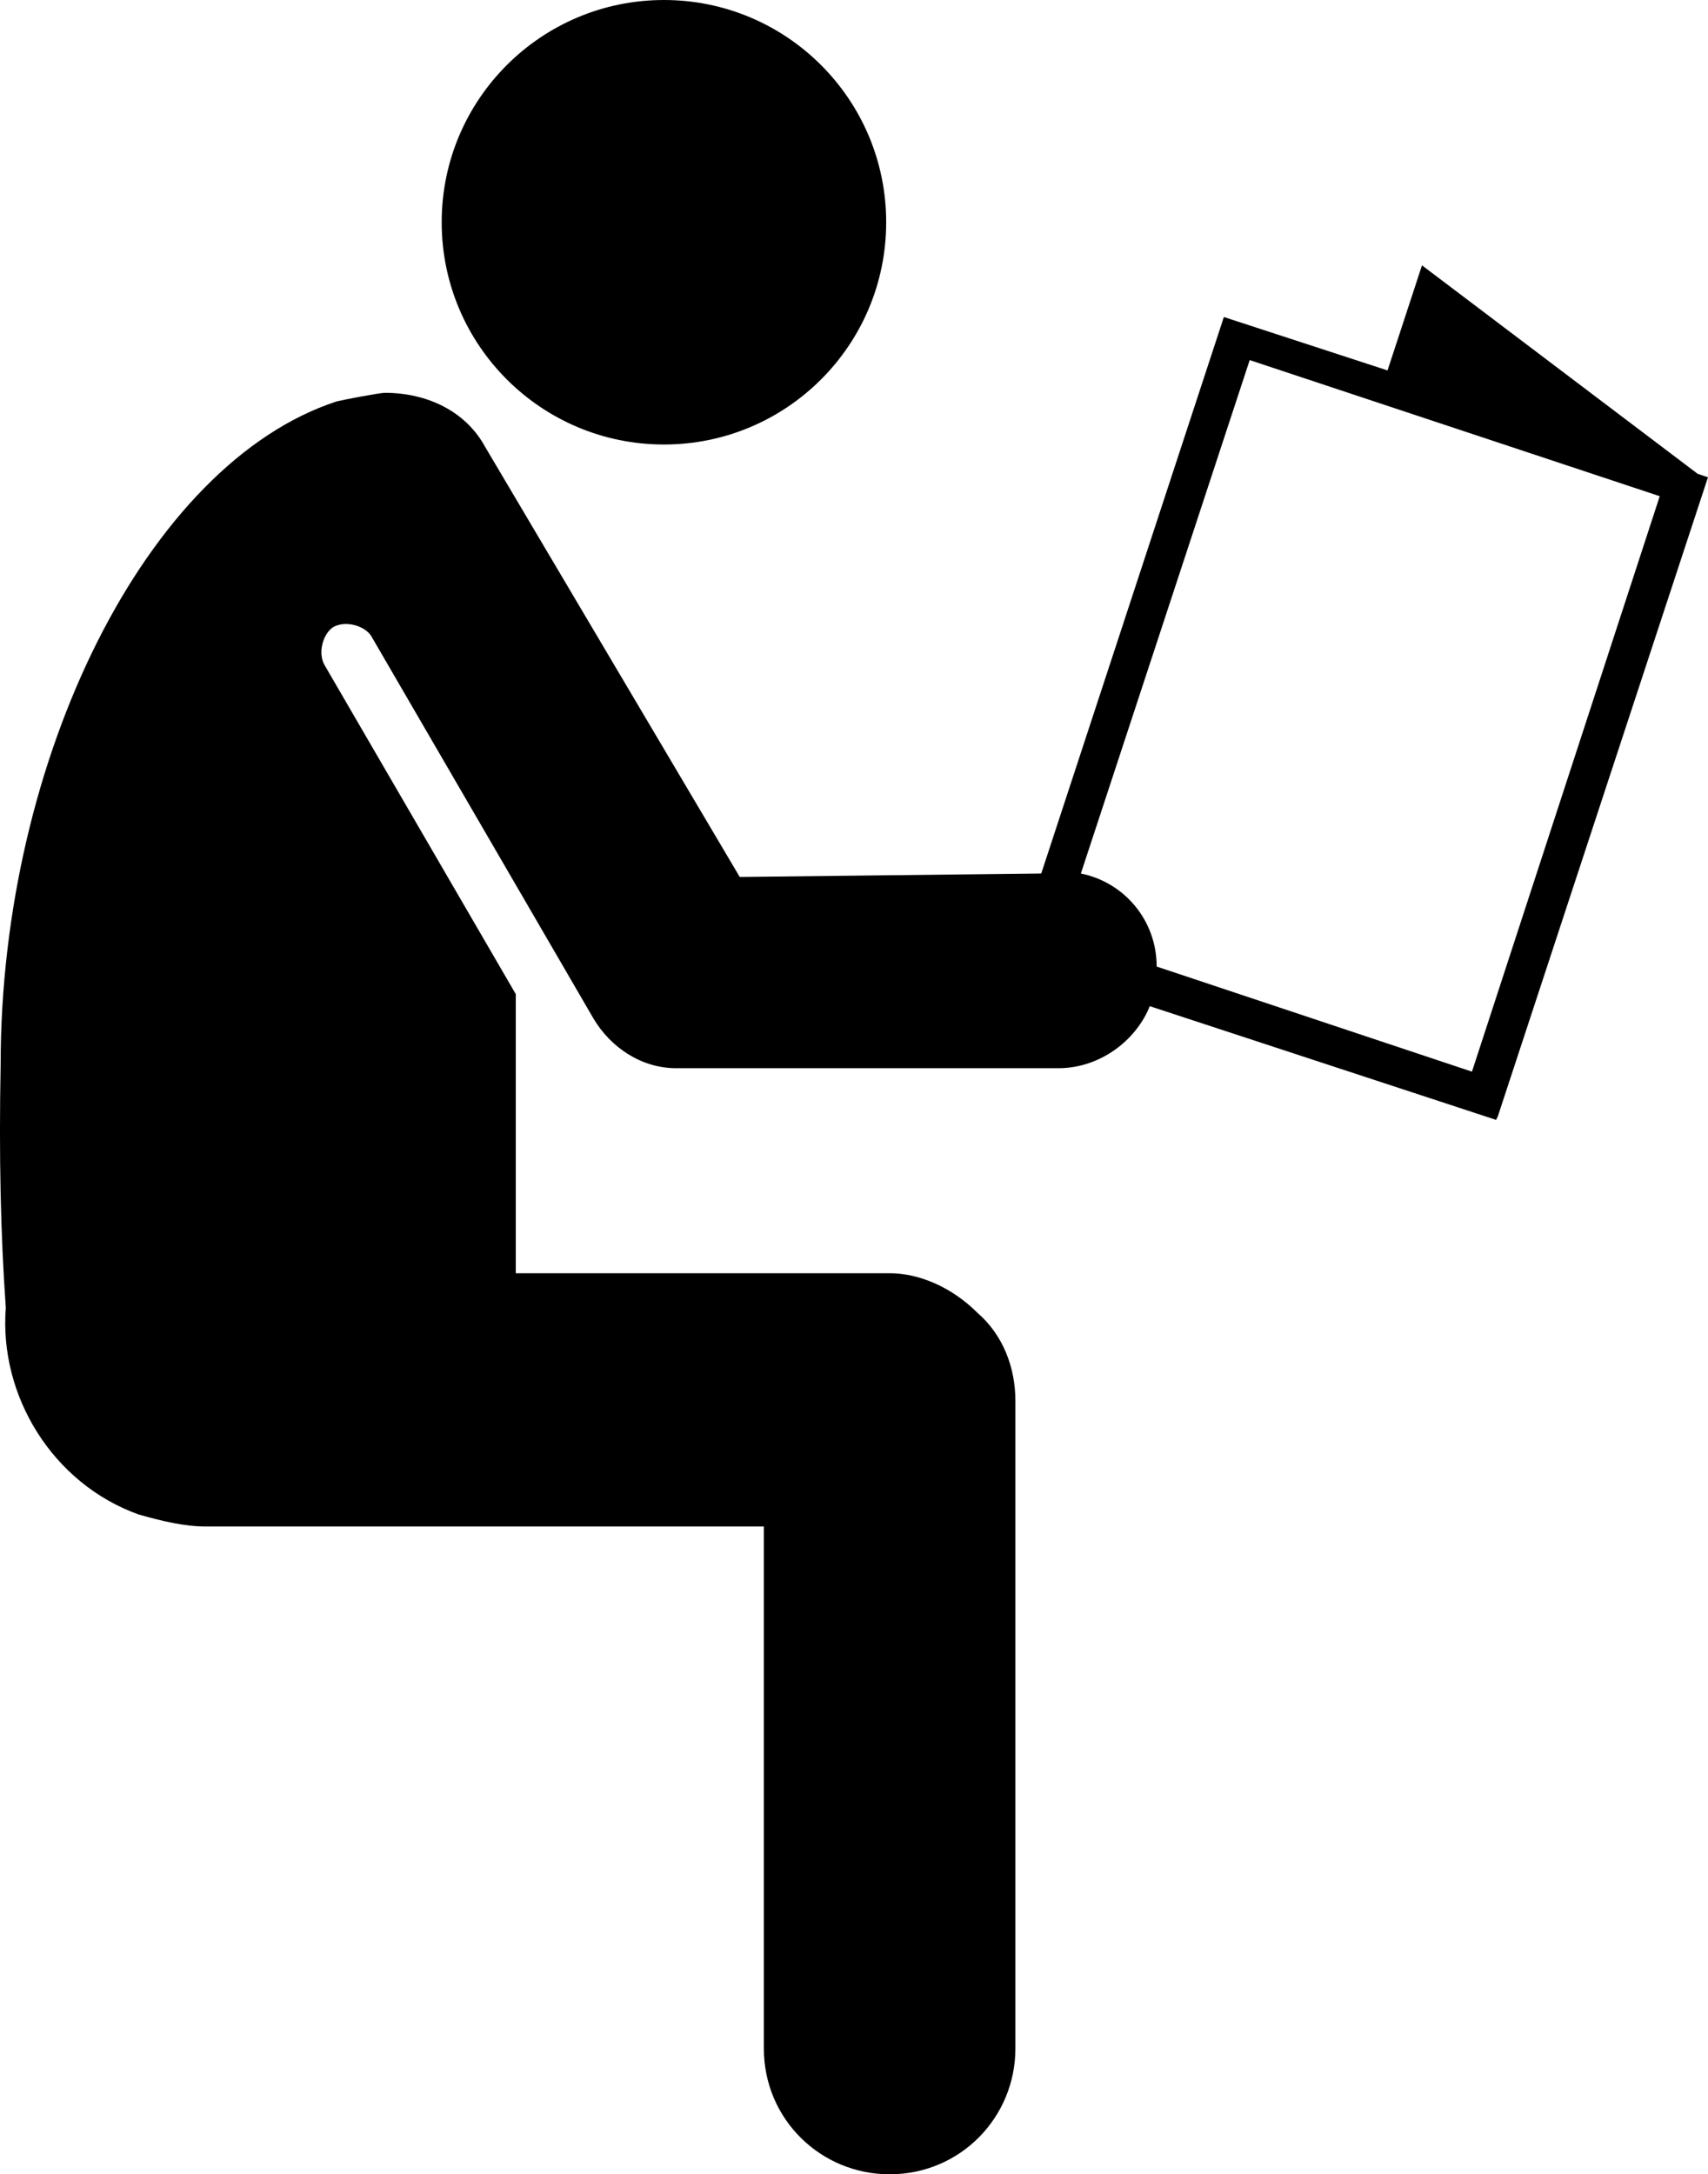
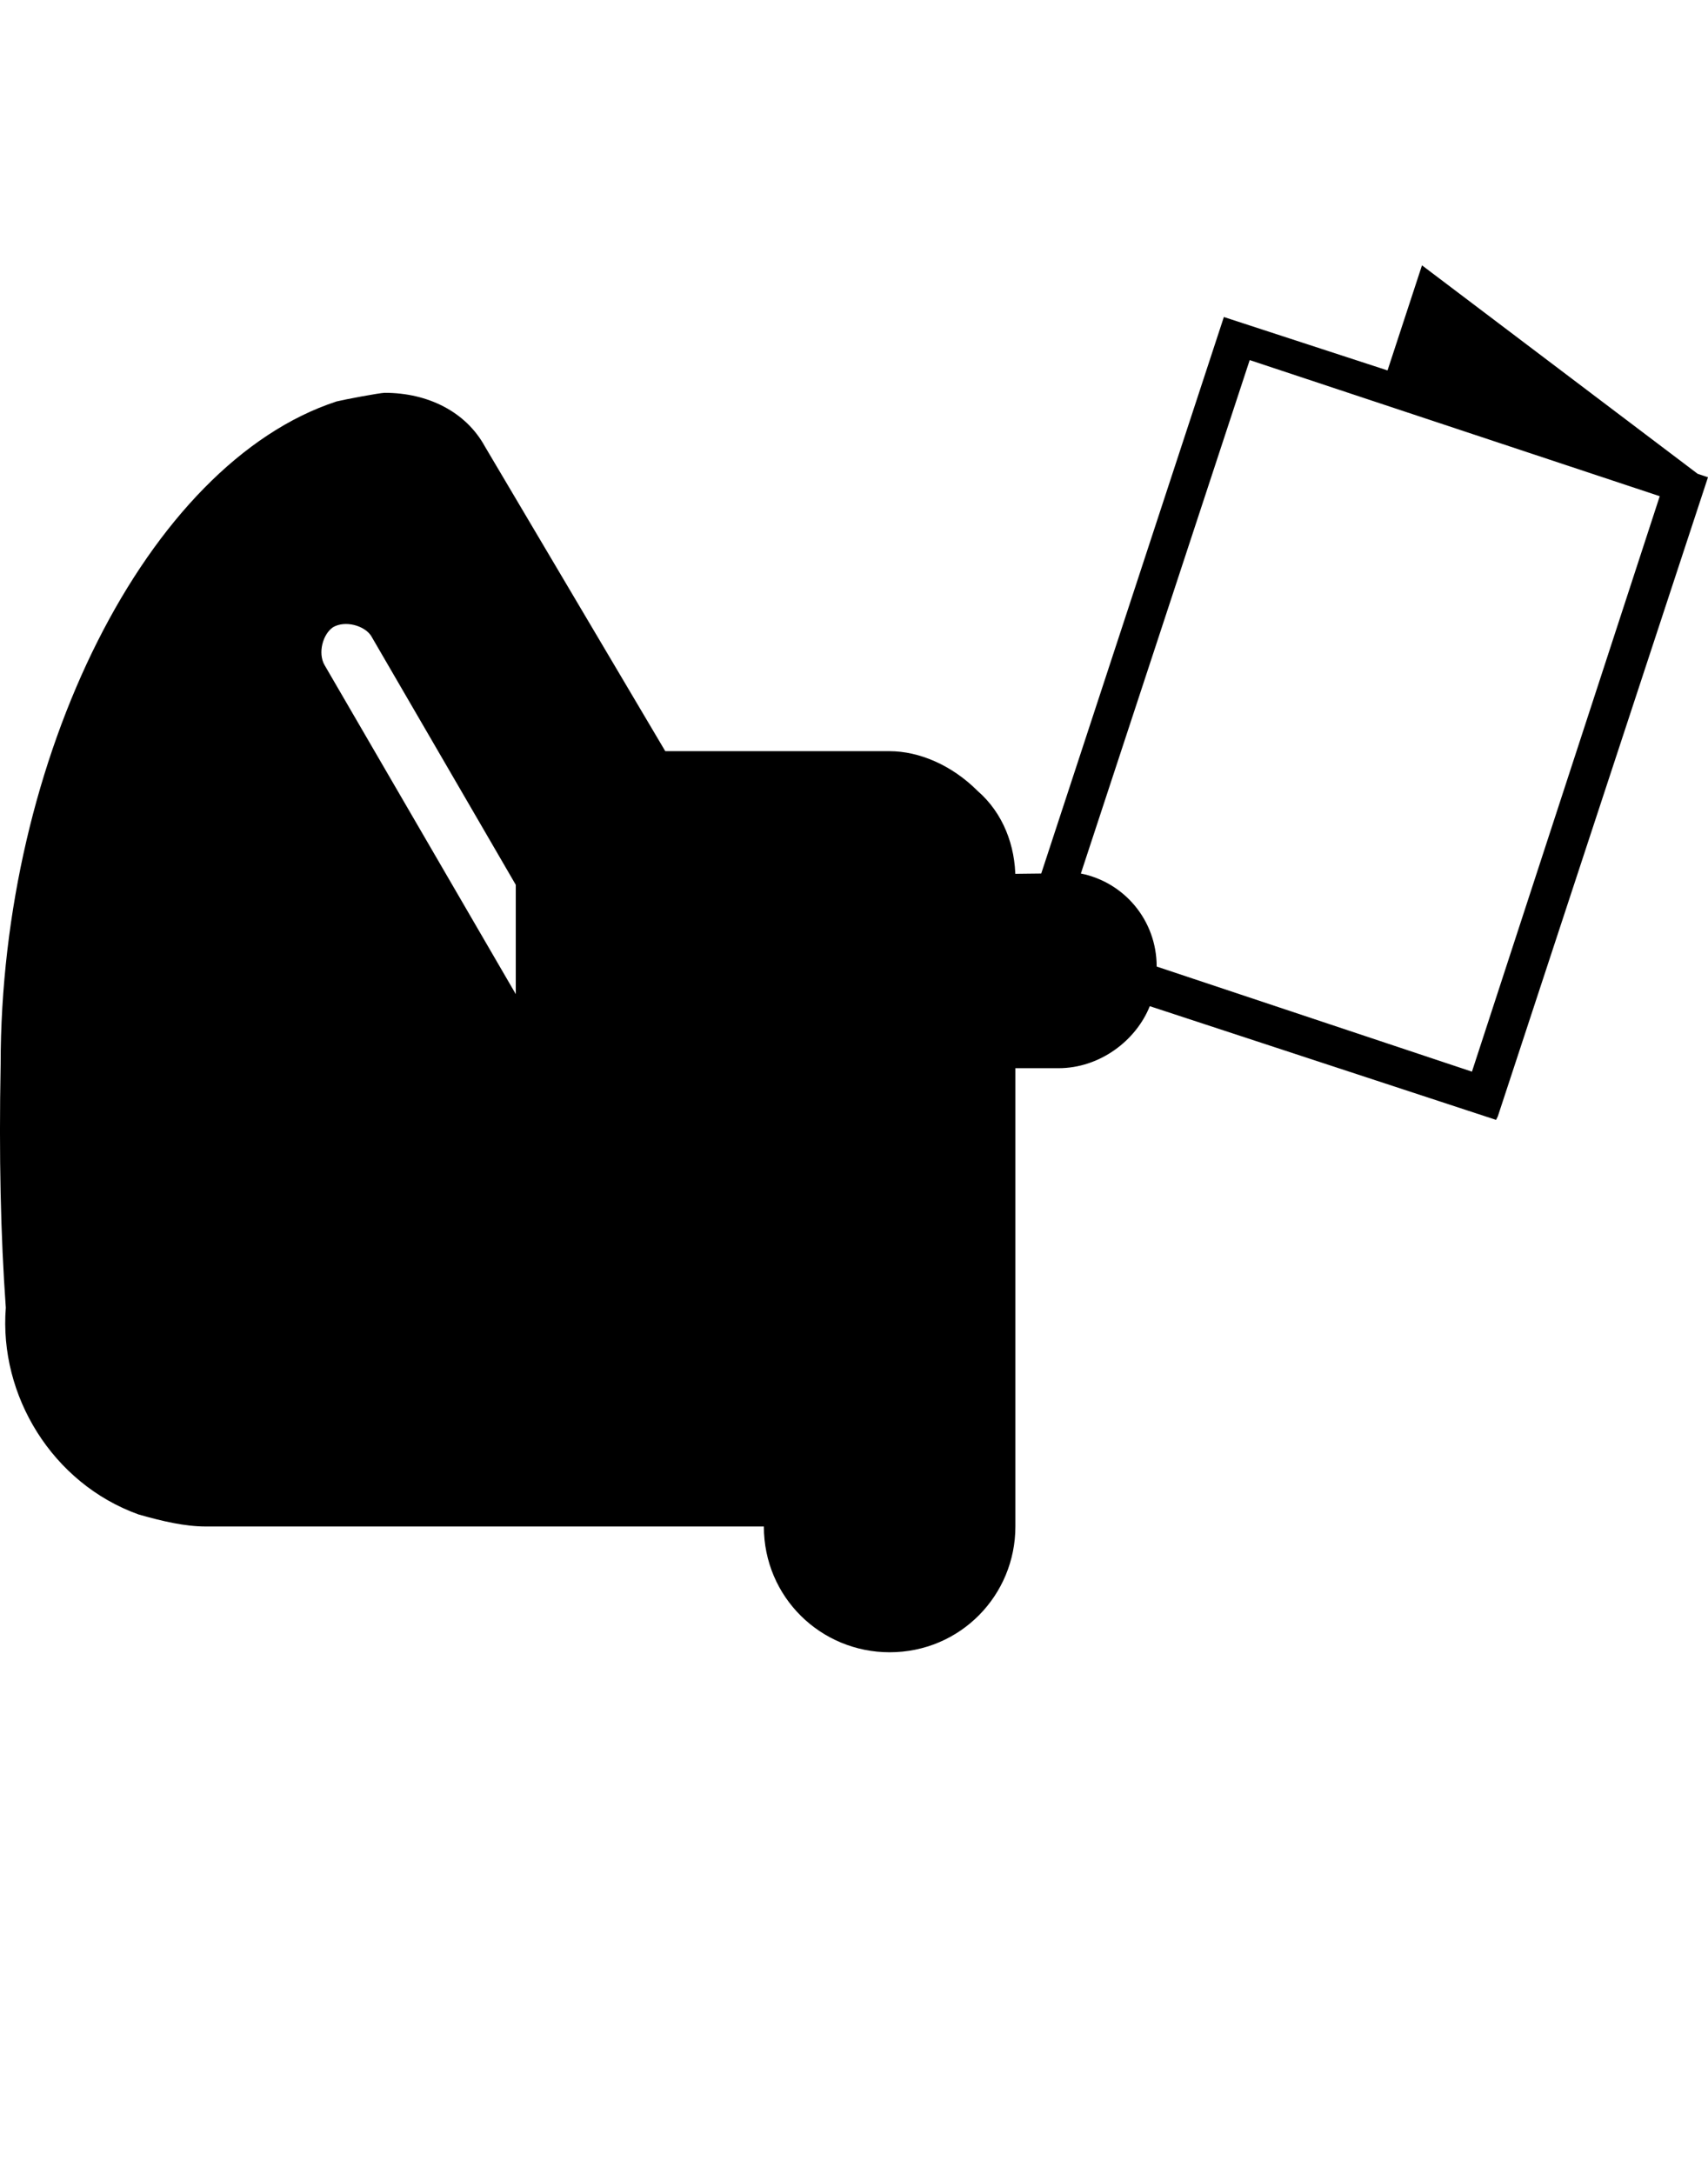
<svg xmlns="http://www.w3.org/2000/svg" xmlns:ns1="http://sodipodi.sourceforge.net/DTD/sodipodi-0.dtd" xmlns:ns2="http://www.inkscape.org/namespaces/inkscape" fill="#000000" height="788.75" width="619.609" version="1.2" id="Layer_1" viewBox="-63 65 99.138 126.2" xml:space="preserve" ns1:docname="read.svg" ns2:version="1.2.2 (b0a8486541, 2022-12-01)">
  <defs id="defs12" />
  <ns1:namedview id="namedview10" pagecolor="#ffffff" bordercolor="#666666" borderopacity="1.0" ns2:showpageshadow="2" ns2:pageopacity="0.0" ns2:pagecheckerboard="0" ns2:deskcolor="#d1d1d1" showgrid="false" ns2:zoom="0.295" ns2:cx="27.118644" ns2:cy="396.61017" ns2:window-width="1920" ns2:window-height="1026" ns2:window-x="1920" ns2:window-y="27" ns2:window-maximized="1" ns2:current-layer="Layer_1" />
  <g id="_x31_" transform="translate(-7.463,-0.4)">
</g>
  <g id="g7" transform="translate(-7.463,-0.4)">
-     <circle cx="-17" cy="78.3" r="12.9" id="circle3" />
-     <path d="m 43,92.9 -16,-12.1 -2,6.1 -9.5,-3.1 -10.6,32.3 -17.5,0.2 -14.8,-25 c -1.1,-2 -3.3,-3.1 -5.8,-3.1 -0.3,0 -2.4,0.4 -2.8,0.5 -11,3.6 -19.5,20.7 -19.5,38.5 -0.1,5.3 0,9.9 0.3,14.1 -0.4,5.1 2.7,10.2 7.7,12 1.4,0.4 2.7,0.7 3.9,0.7 h 32.4 v 30.3 c 0,4.1 3.3,7.3 7.3,7.3 4.1,0 7.3,-3.3 7.3,-7.3 v -37.6 c 0,-1.9 -0.7,-3.8 -2.2,-5.1 -1.5,-1.5 -3.4,-2.3 -5.1,-2.3 H -25.6 V 123.1 L -36.7,104 c -0.4,-0.7 -0.1,-1.8 0.5,-2.2 0.7,-0.4 1.8,-0.1 2.2,0.5 l 12.9,22.2 c 1,1.7 2.8,2.9 4.8,2.9 H 5.9 c 2.4,0 4.5,-1.6 5.3,-3.6 l 20.1,6.6 0.1,-0.2 12.2,-37.1 z m -13.1,34.7 -18.3,-6.1 c 0,-2.7 -1.9,-4.9 -4.4,-5.4 L 17,86.3 40.8,94.2 Z" id="path5" />
+     <path d="m 43,92.9 -16,-12.1 -2,6.1 -9.5,-3.1 -10.6,32.3 -17.5,0.2 -14.8,-25 c -1.1,-2 -3.3,-3.1 -5.8,-3.1 -0.3,0 -2.4,0.4 -2.8,0.5 -11,3.6 -19.5,20.7 -19.5,38.5 -0.1,5.3 0,9.9 0.3,14.1 -0.4,5.1 2.7,10.2 7.7,12 1.4,0.4 2.7,0.7 3.9,0.7 h 32.4 c 0,4.1 3.3,7.3 7.3,7.3 4.1,0 7.3,-3.3 7.3,-7.3 v -37.6 c 0,-1.9 -0.7,-3.8 -2.2,-5.1 -1.5,-1.5 -3.4,-2.3 -5.1,-2.3 H -25.6 V 123.1 L -36.7,104 c -0.4,-0.7 -0.1,-1.8 0.5,-2.2 0.7,-0.4 1.8,-0.1 2.2,0.5 l 12.9,22.2 c 1,1.7 2.8,2.9 4.8,2.9 H 5.9 c 2.4,0 4.5,-1.6 5.3,-3.6 l 20.1,6.6 0.1,-0.2 12.2,-37.1 z m -13.1,34.7 -18.3,-6.1 c 0,-2.7 -1.9,-4.9 -4.4,-5.4 L 17,86.3 40.8,94.2 Z" id="path5" />
  </g>
</svg>